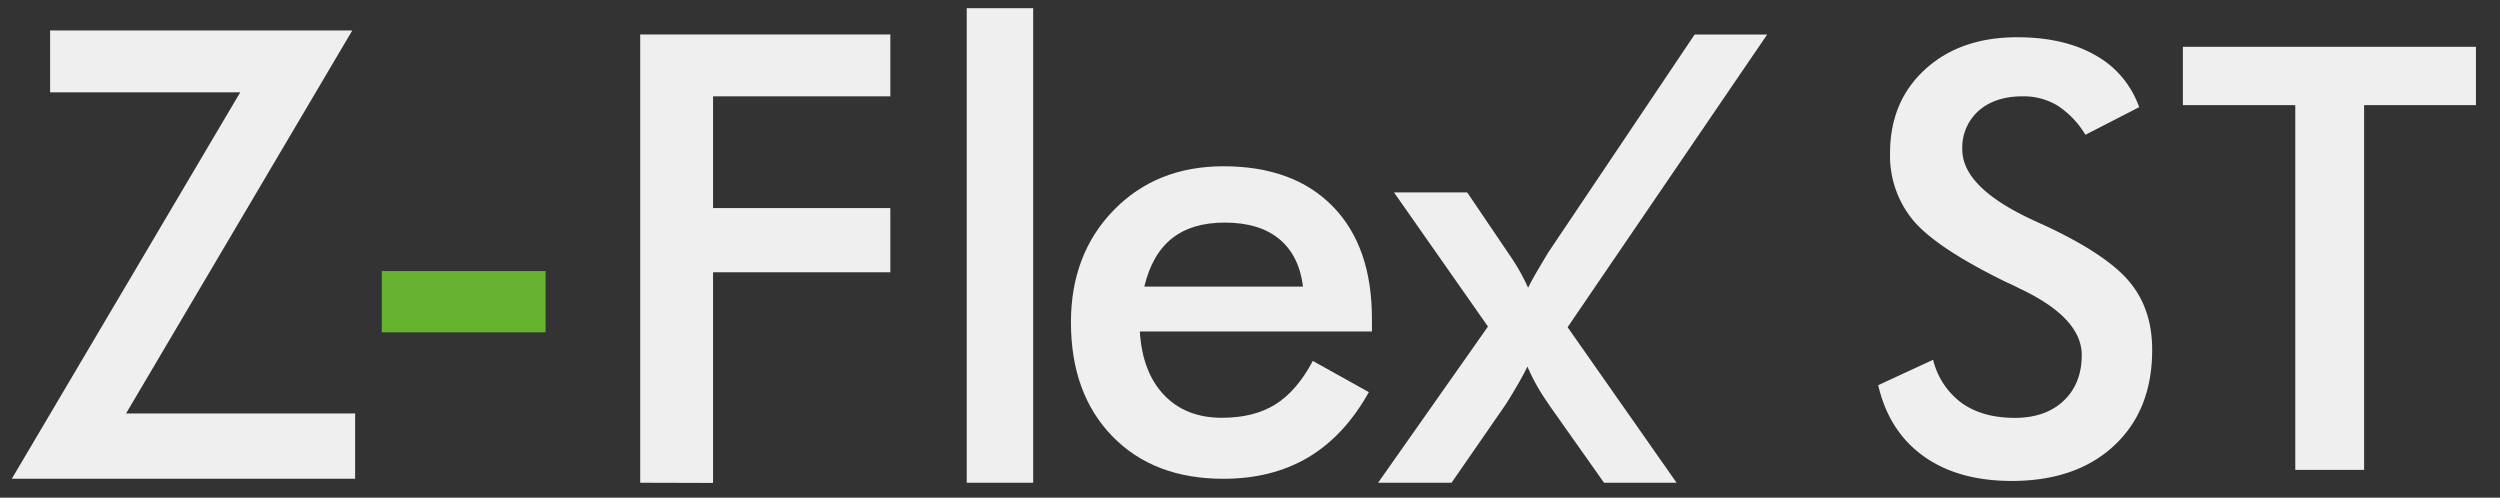
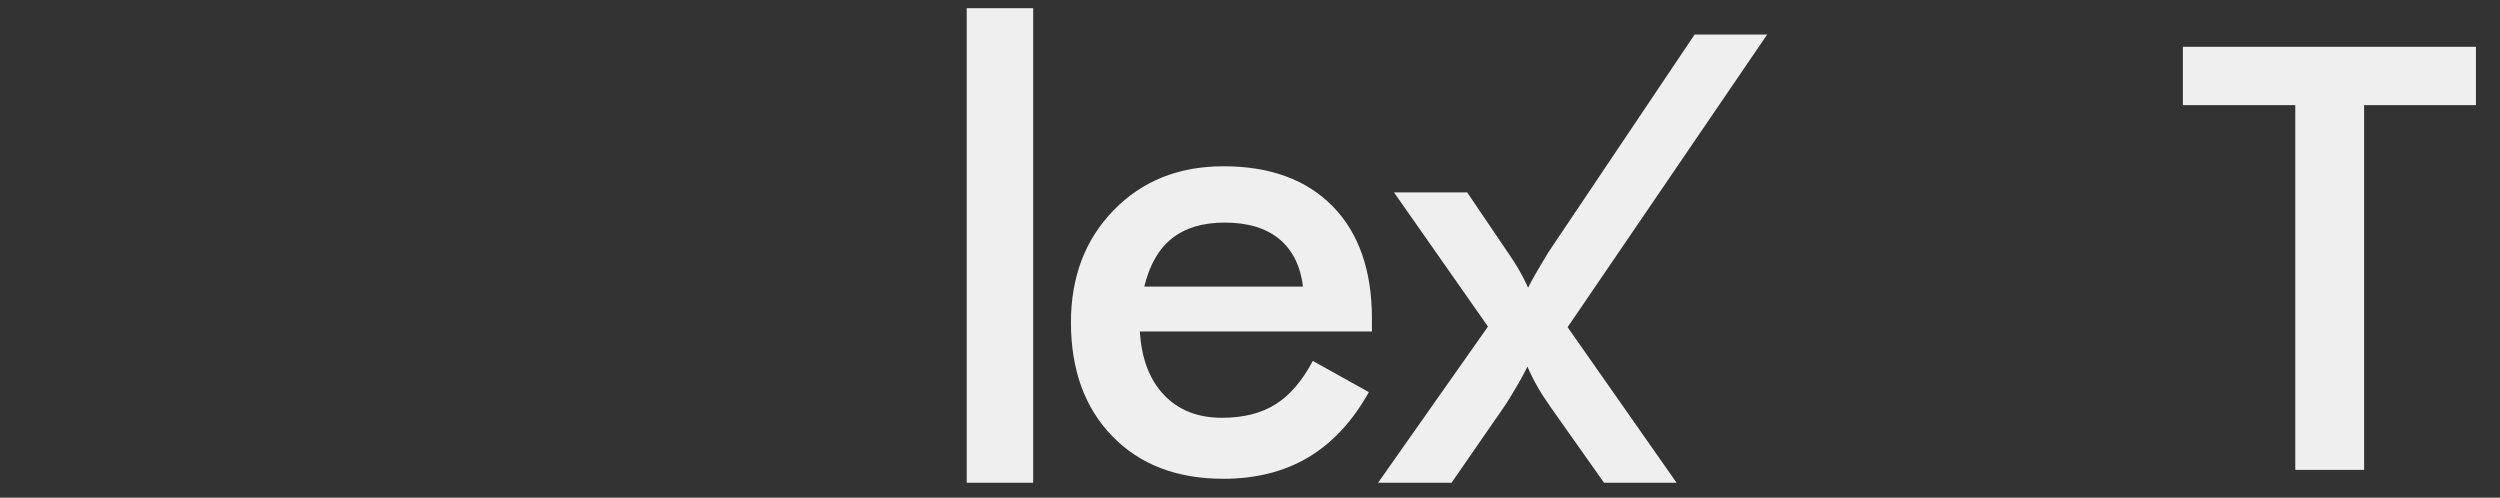
<svg xmlns="http://www.w3.org/2000/svg" id="Capa_1" data-name="Capa 1" viewBox="0 0 633.58 126.13">
  <rect x="0" y="0" width="633.58" height="126.13" fill="#333333" stroke="none" />
  <defs>
    <style>.cls-1{fill:#efefef;}.cls-2{fill:#65b32e;}</style>
  </defs>
-   <path class="cls-1" d="M3,121.32,60.88,23.4H12.7V7.72H89.28L31.94,104.79H90v16.53Z" />
-   <path class="cls-2" d="M96.76,68.7h41.51V84.22H96.76Z" />
-   <path class="cls-1" d="M162.25,122.34V8.74h63.39V24.41H180.71V52.73h44.93V69H180.71v53.39Z" />
  <path class="cls-1" d="M245,122.34V2.07h16.84V122.34Z" />
  <path class="cls-1" d="M347.69,84H288.87q.63,10.32,6.13,16.1t14.67,5.78q8.15,0,13.58-3.41t9.46-11l14.2,7.91q-6.21,11.1-15.36,16.53t-21.49,5.43q-17.7,0-28.17-10.79T271.41,81.71q0-17.31,10.83-28.44t27.82-11.13q17.76,0,27.7,10.16t9.93,28.48ZM330.23,72.63q-1-7.92-6.05-12.07t-13.81-4.15q-8.31,0-13.35,4T290,72.63Z" />
  <path class="cls-1" d="M367.87,122.34H349.25L377.1,82.76l-23.82-34h18.55L382.15,64q1.62,2.33,2.87,4.5c.82,1.44,1.57,2.92,2.25,4.42q.93-1.86,2.13-3.92t3.07-5.16l37-55.09h18.39L397.28,82.92l27.62,39.42H406.51L392.85,103l-.62-.94a49.72,49.72,0,0,1-5.12-9.15c-1,2-2,3.79-3,5.47s-1.92,3.25-2.91,4.69Z" />
-   <path class="cls-1" d="M476,97.62l13.91-6.44a19.25,19.25,0,0,0,7.25,10.95q5.28,3.77,13.48,3.77,7.76,0,12.34-4.32T527.58,90q0-9.45-15.68-16.85c-1.46-.73-2.58-1.27-3.37-1.61q-17.71-8.64-23.62-15.64A25.62,25.62,0,0,1,479,38.81q0-13.11,8.9-21.24t23.32-8.13q11.87,0,19.85,4.58a24.12,24.12,0,0,1,11.06,13.14l-13.62,7a22.64,22.64,0,0,0-7.07-7.4,16.61,16.61,0,0,0-8.82-2.35q-7,0-11.17,3.67a12.44,12.44,0,0,0-4.14,9.81q0,9.68,18.16,18c.93.44,1.66.78,2.2,1q15.88,7.34,21.83,14.32t5.93,17.47q0,15.24-9.6,24.21t-25.92,9q-13.69,0-22.45-6.3T476,97.62Z" />
  <path class="cls-1" d="M599.14,26.65v92.43H581.7V26.65H553.21V11.86h74.27V26.65Z" />
</svg>